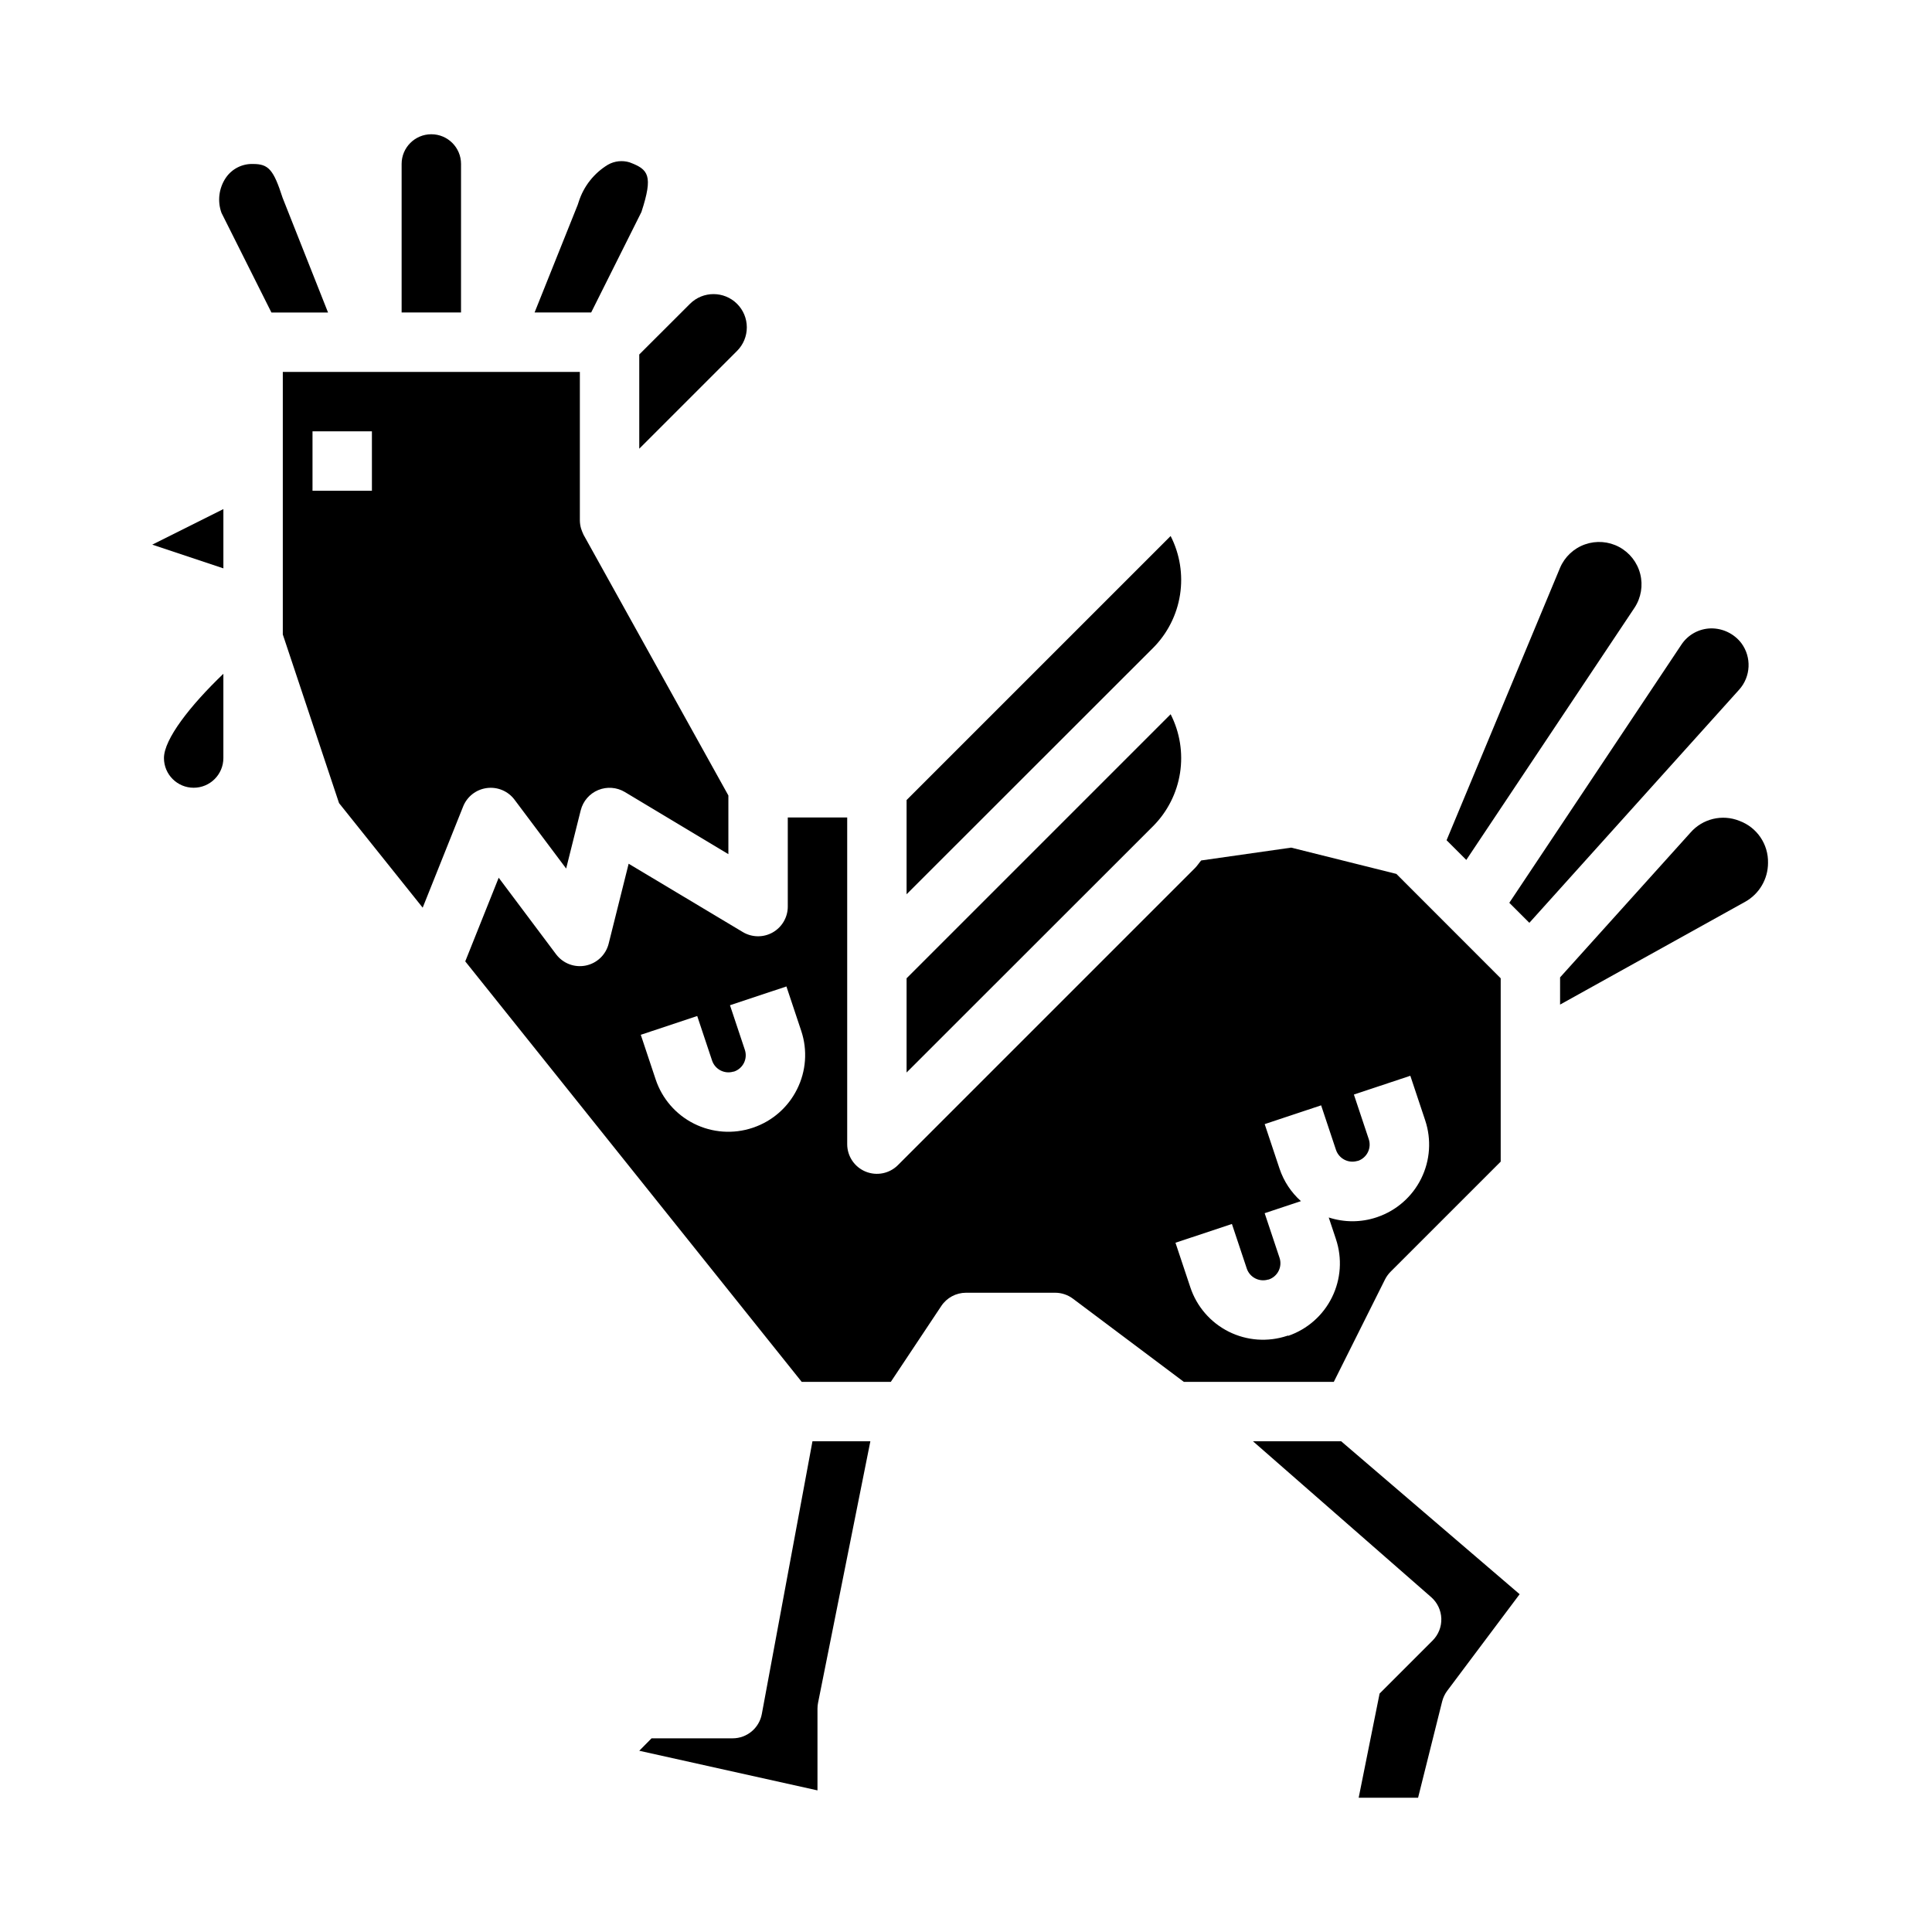
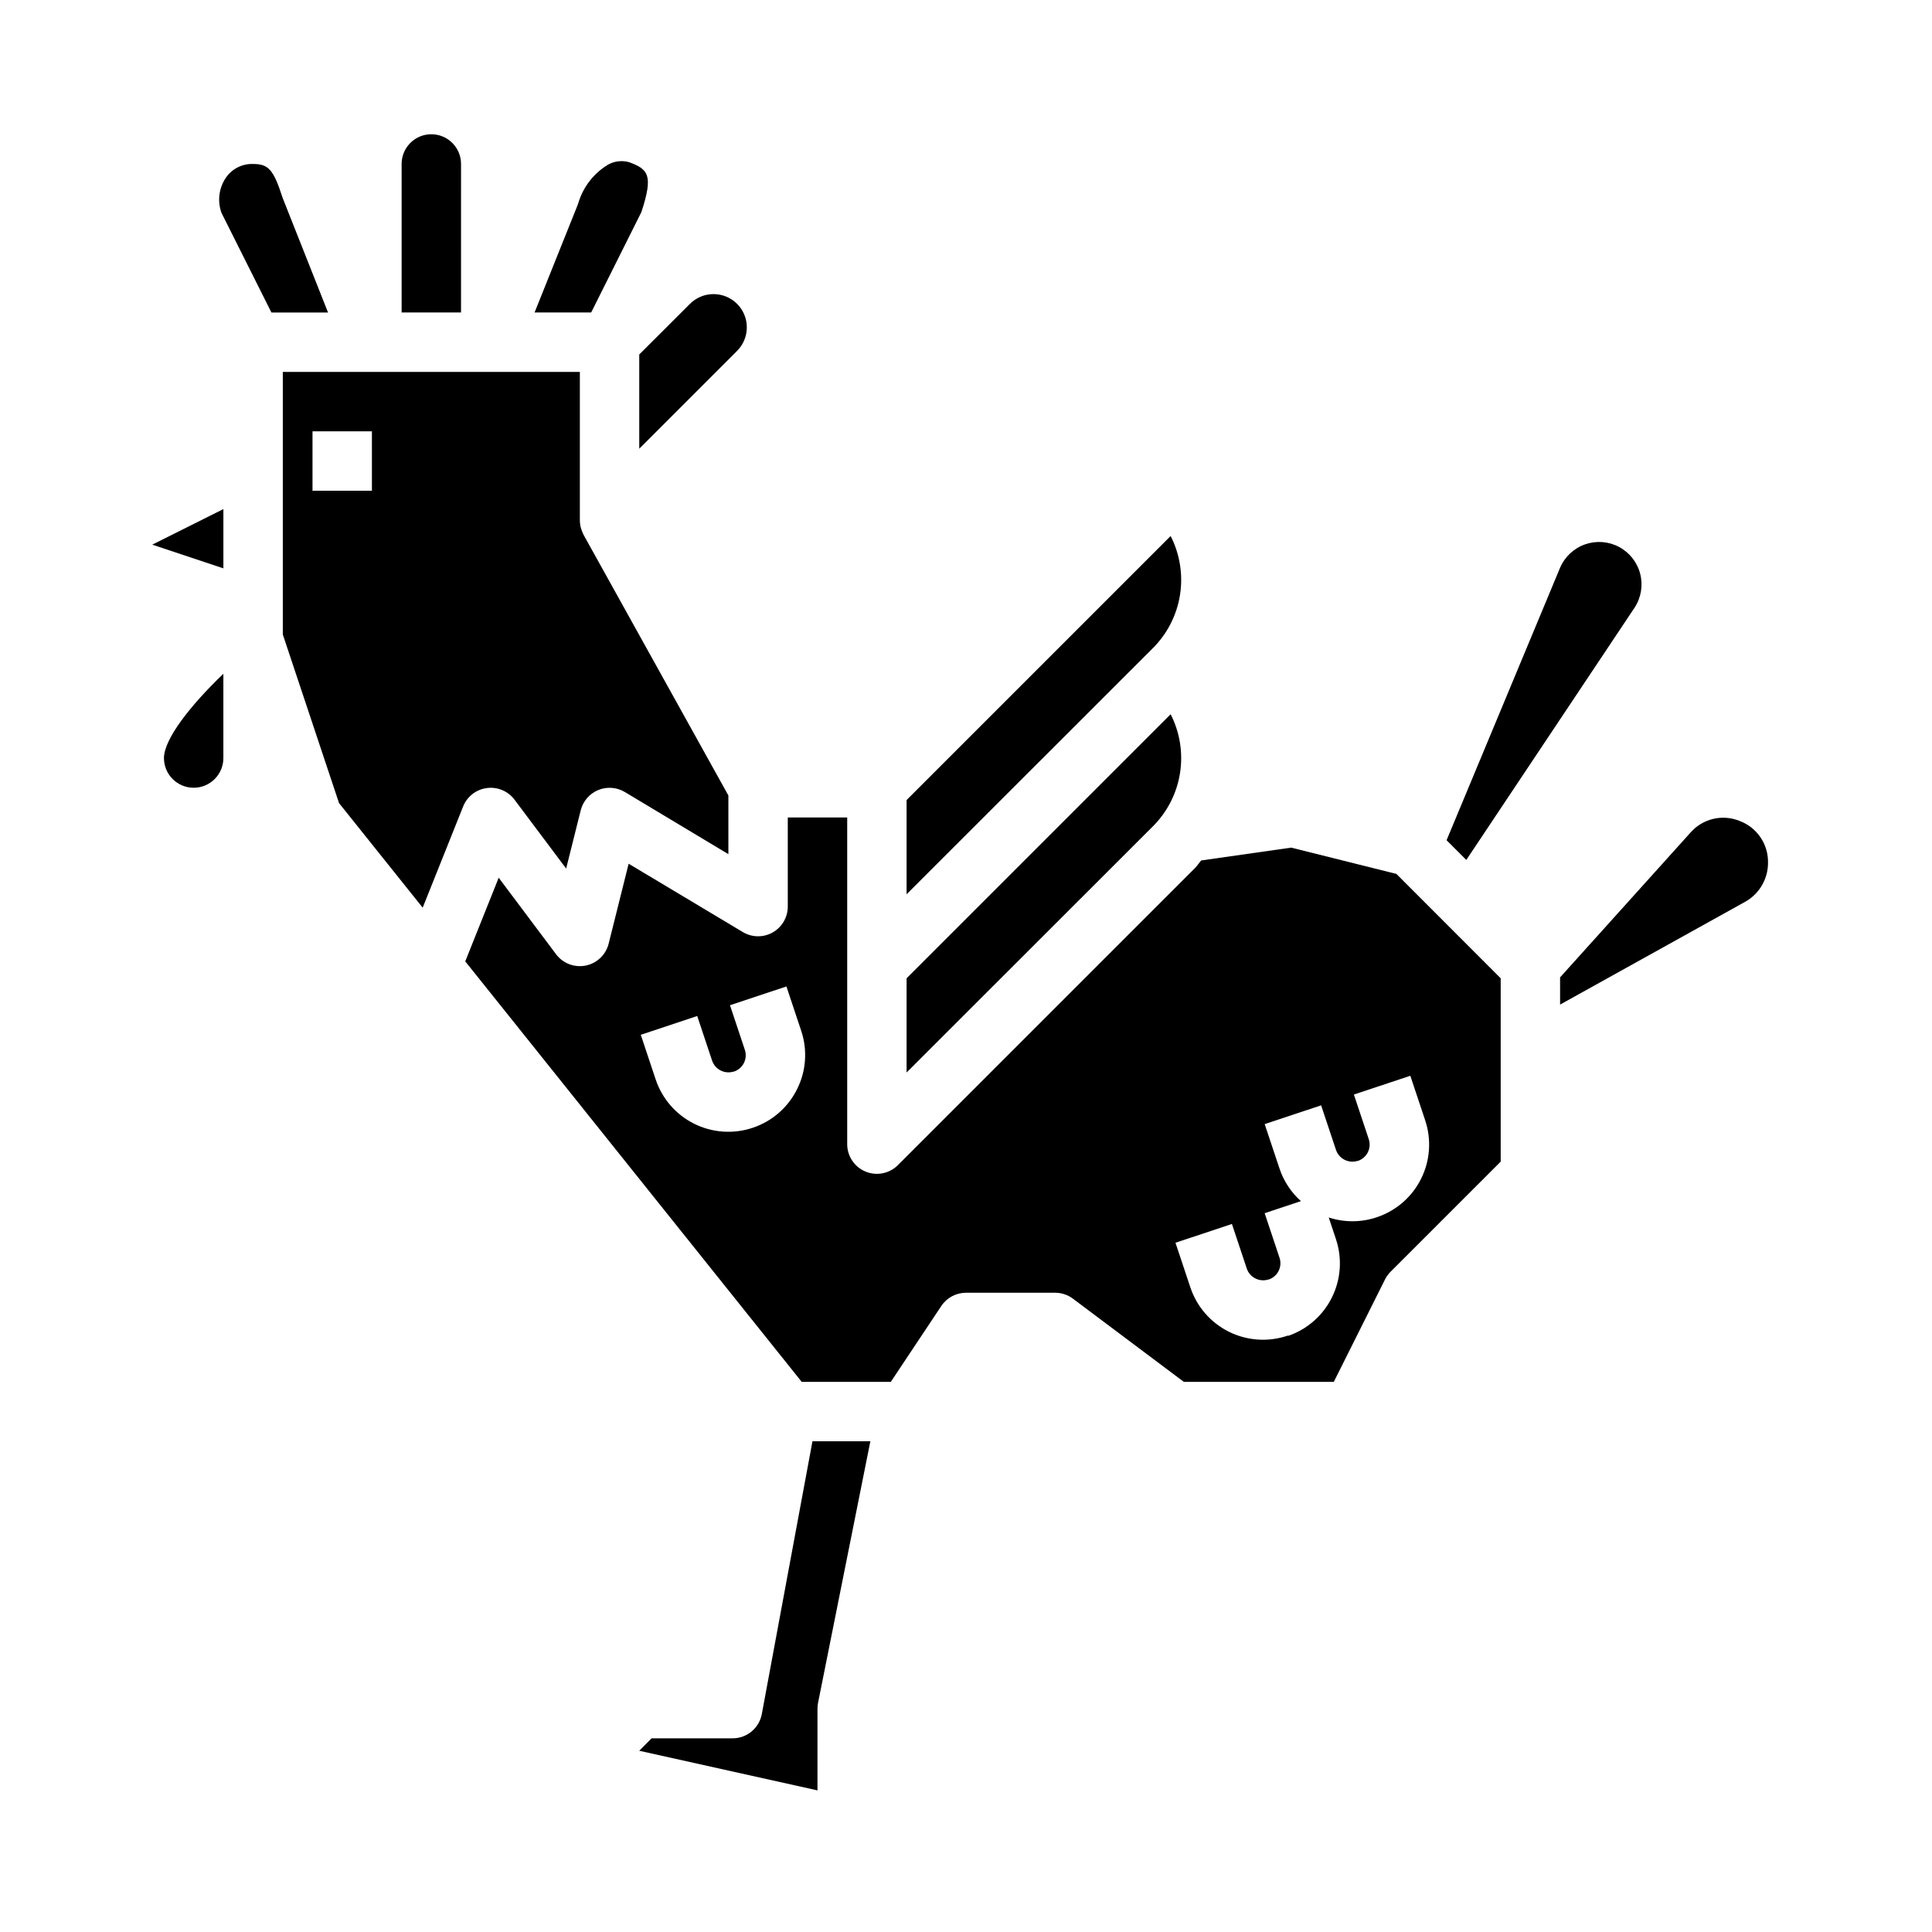
<svg xmlns="http://www.w3.org/2000/svg" fill="#000000" width="800px" height="800px" version="1.1" viewBox="144 144 512 512">
  <g>
    <path d="m313.98 200.19c3.188-9.746 1.836-11.289-3.094-13.152v-0.004c-1.914-0.598-3.988-0.383-5.738 0.594-3.707 2.231-6.477 5.738-7.785 9.863l-0.262 0.789-11.43 28.531h14.996z" />
    <path d="m218.89 196.41c-2.402-7.449-3.715-8.953-7.816-8.953-2.879-0.102-5.609 1.281-7.227 3.66-1.844 2.734-2.273 6.18-1.156 9.281l13.238 26.418h15.004z" />
    <path d="m187.45 344.89c0 4.348 3.523 7.871 7.871 7.871 4.348 0 7.875-3.523 7.875-7.871v-22.332c-8.777 8.406-15.746 17.332-15.746 22.332z" />
    <path d="m266.18 187.45c0-4.348-3.527-7.871-7.875-7.871-4.348 0-7.871 3.523-7.871 7.871v39.359h15.742z" />
    <path d="m454.23 286.05-69.977 69.973v24.969l65.336-65.297h0.004c3.797-3.82 6.293-8.746 7.125-14.07s-0.039-10.773-2.488-15.574z" />
    <path d="m577.19 305.02c1.723-2.641 2.262-5.883 1.48-8.938-0.781-3.055-2.809-5.644-5.59-7.129-2.781-1.488-6.062-1.738-9.035-0.688-2.977 1.047-5.371 3.297-6.609 6.195l-30.078 72.211 5.227 5.219z" />
    <path d="m454.23 333.28-69.977 69.977v24.969l65.336-65.297h0.004c3.797-3.824 6.293-8.746 7.125-14.07s-0.039-10.777-2.488-15.578z" />
    <path d="m313.41 262.91 25.922-25.922c1.656-1.652 2.582-3.894 2.582-6.234 0-2.34-0.926-4.582-2.582-6.234-3.449-3.441-9.035-3.441-12.484 0l-13.438 13.422z" />
    <path d="m203.2 294.62v-15.707l-18.848 9.422z" />
-     <path d="m476.05 525.95 47.23 41.312c1.641 1.438 2.609 3.484 2.684 5.66 0.074 2.176-0.758 4.285-2.297 5.828l-14.059 14.059-5.543 27.605h15.742l6.383-25.527h0.004c0.254-1.016 0.711-1.973 1.336-2.812l19.191-25.594-47.301-40.531z" />
    <path d="m511.04 483.07c0.379-0.754 0.879-1.445 1.477-2.047l29.184-29.18v-48.586l-27.648-27.664-27.875-6.965-23.852 3.402c-0.574 0.652-1.016 1.387-1.637 2.008l-78.719 78.719c-2.246 2.258-5.629 2.938-8.574 1.73-2.945-1.211-4.871-4.074-4.879-7.258v-86.594h-15.746v23.617c0 2.836-1.527 5.453-3.996 6.852-2.469 1.395-5.496 1.355-7.93-0.105l-30.246-18.105-5.297 21.184c-0.738 2.945-3.102 5.203-6.078 5.805-2.977 0.602-6.031-0.566-7.856-2.992l-15.207-20.285-8.863 22.168 89.164 111.43h23.617l13.383-20.113c1.457-2.188 3.914-3.5 6.543-3.504h23.617-0.004c1.703 0 3.363 0.555 4.723 1.574l29.387 22.043h39.746zm-155.83-50.383v0.004c-2.371 4.762-6.523 8.398-11.555 10.121l-0.211 0.07-0.004 0.004c-5.109 1.707-10.688 1.312-15.508-1.098-4.82-2.41-8.48-6.637-10.18-11.75l-3.938-11.809 14.957-4.977 3.938 11.809c0.789 2.352 3.305 3.648 5.676 2.922h0.121c1.148-0.383 2.102-1.207 2.644-2.289 0.539-1.086 0.629-2.34 0.242-3.488l-3.938-11.809 14.957-4.977 3.938 11.809c1.695 5.102 1.281 10.668-1.141 15.469zm130.14 65.238-0.211 0.07h-0.004c-5.109 1.711-10.688 1.316-15.508-1.094-4.816-2.41-8.48-6.641-10.176-11.754l-3.938-11.809 14.957-4.977 3.938 11.809v0.004c0.789 2.348 3.305 3.641 5.676 2.918h0.117c1.152-0.379 2.102-1.203 2.644-2.285 0.543-1.086 0.629-2.344 0.242-3.492l-3.938-11.809 9.613-3.195c-2.606-2.324-4.559-5.293-5.668-8.602l-3.938-11.809 14.957-4.977 3.938 11.809c0.797 2.344 3.309 3.637 5.676 2.922h0.121c1.148-0.383 2.102-1.207 2.644-2.289 0.543-1.086 0.629-2.34 0.242-3.492l-3.938-11.809 14.957-4.977 3.938 11.809v0.004c1.695 5.074 1.32 10.617-1.051 15.414-2.367 4.801-6.539 8.469-11.598 10.207l-0.211 0.07-0.004 0.004c-2.062 0.691-4.223 1.043-6.398 1.047-2.141-0.004-4.266-0.34-6.297-1l1.914 5.746h-0.004c1.699 5.074 1.32 10.617-1.051 15.414-2.367 4.801-6.535 8.469-11.598 10.207z" />
-     <path d="m605.46 314.42c-1.922-2.492-4.91-3.934-8.059-3.891-3.156 0.07-6.078 1.68-7.816 4.316l-45.602 68.406 5.312 5.305 55.582-61.77c3.121-3.457 3.367-8.633 0.582-12.367z" />
    <path d="m604.97 361.54c-4.562-1.84-9.793-0.574-13.012 3.148l-34.52 38.328v7.211l49.035-27.238v0.004c3.746-2.086 6.07-6.035 6.07-10.32 0.113-4.949-2.93-9.422-7.574-11.133z" />
    <path d="m273.02 352.84c2.82-0.371 5.621 0.805 7.328 3.078l13.688 18.254 3.863-15.445 0.004 0.004c0.605-2.422 2.324-4.41 4.629-5.363 2.305-0.949 4.922-0.754 7.062 0.527l27.434 16.461v-15.547l-38.367-69.062h-0.004c-0.254-0.543-0.477-1.105-0.668-1.676-0.203-0.699-0.312-1.422-0.32-2.148v-39.359h-78.723v69.574l14.902 44.691 22.168 27.711 10.723-26.82v-0.004c1.059-2.641 3.461-4.504 6.281-4.875zm-30.457-78.789h-15.746v-15.746h15.742z" />
    <path d="m345.89 598.24c-0.695 3.731-3.945 6.434-7.738 6.434h-21.484l-3.258 3.297 47.23 10.5v-21.668c0-0.531 0.055-1.059 0.16-1.574l13.855-69.277h-15.344z" />
  </g>
</svg>